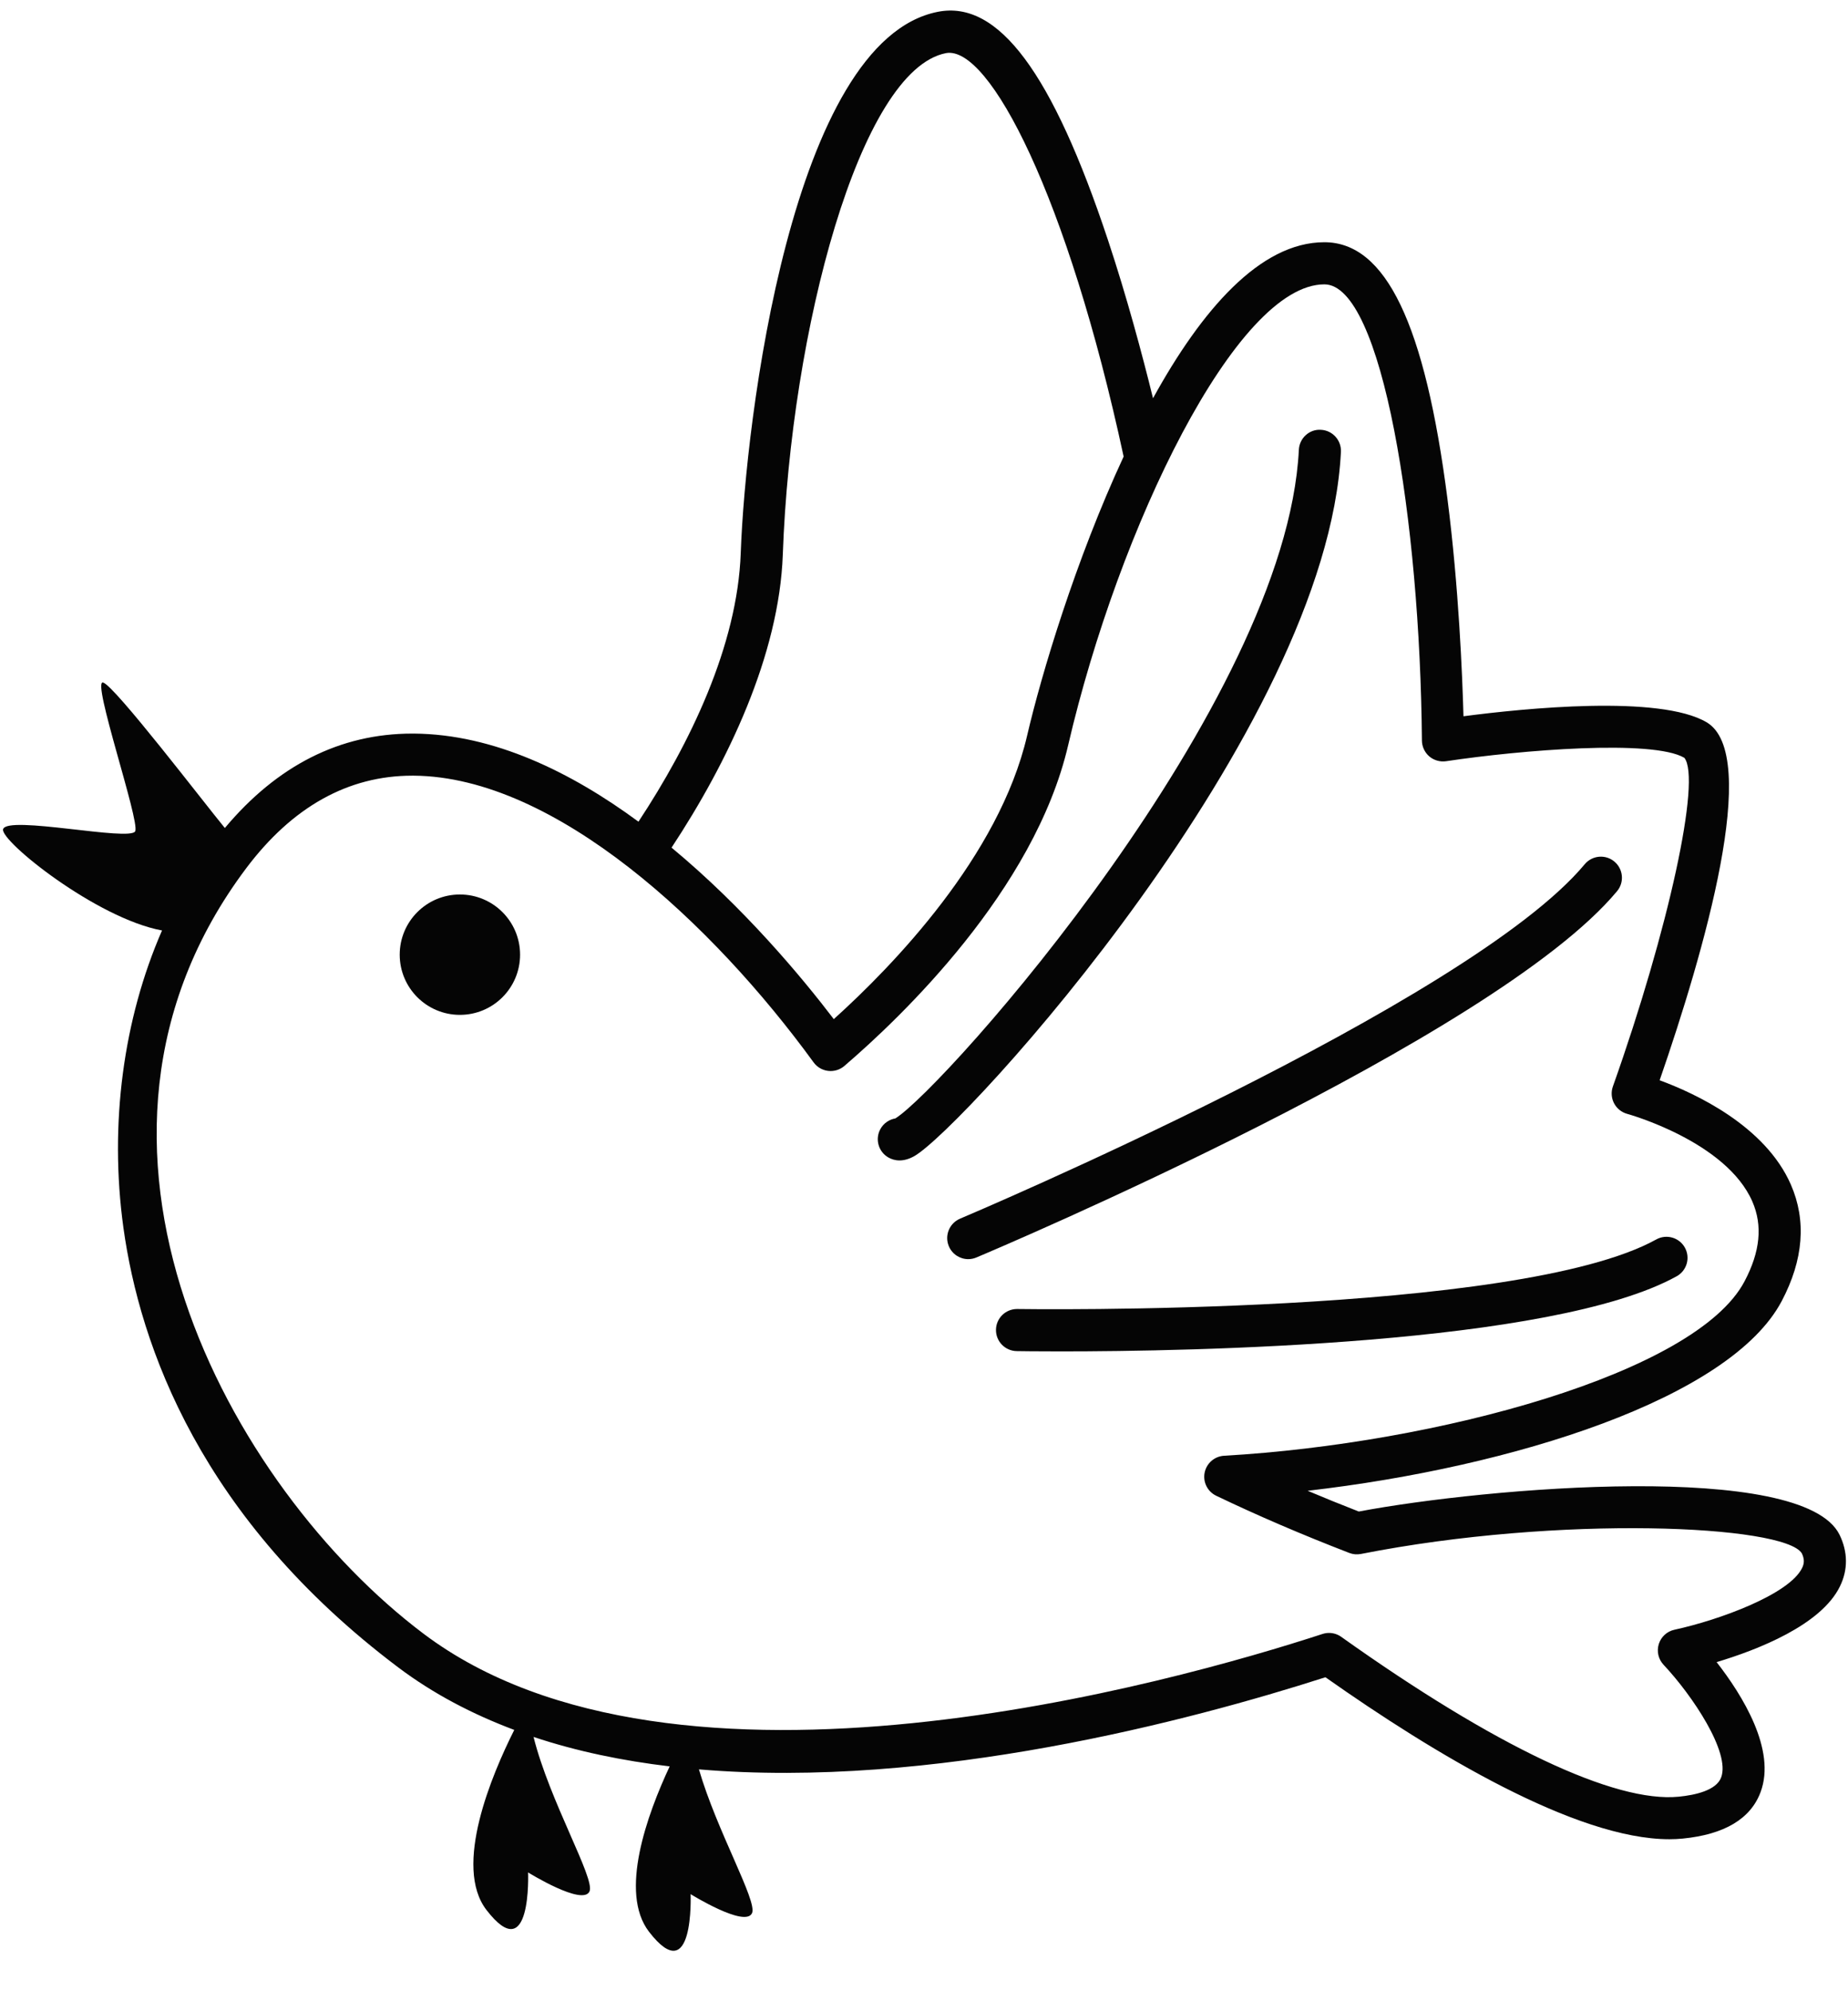
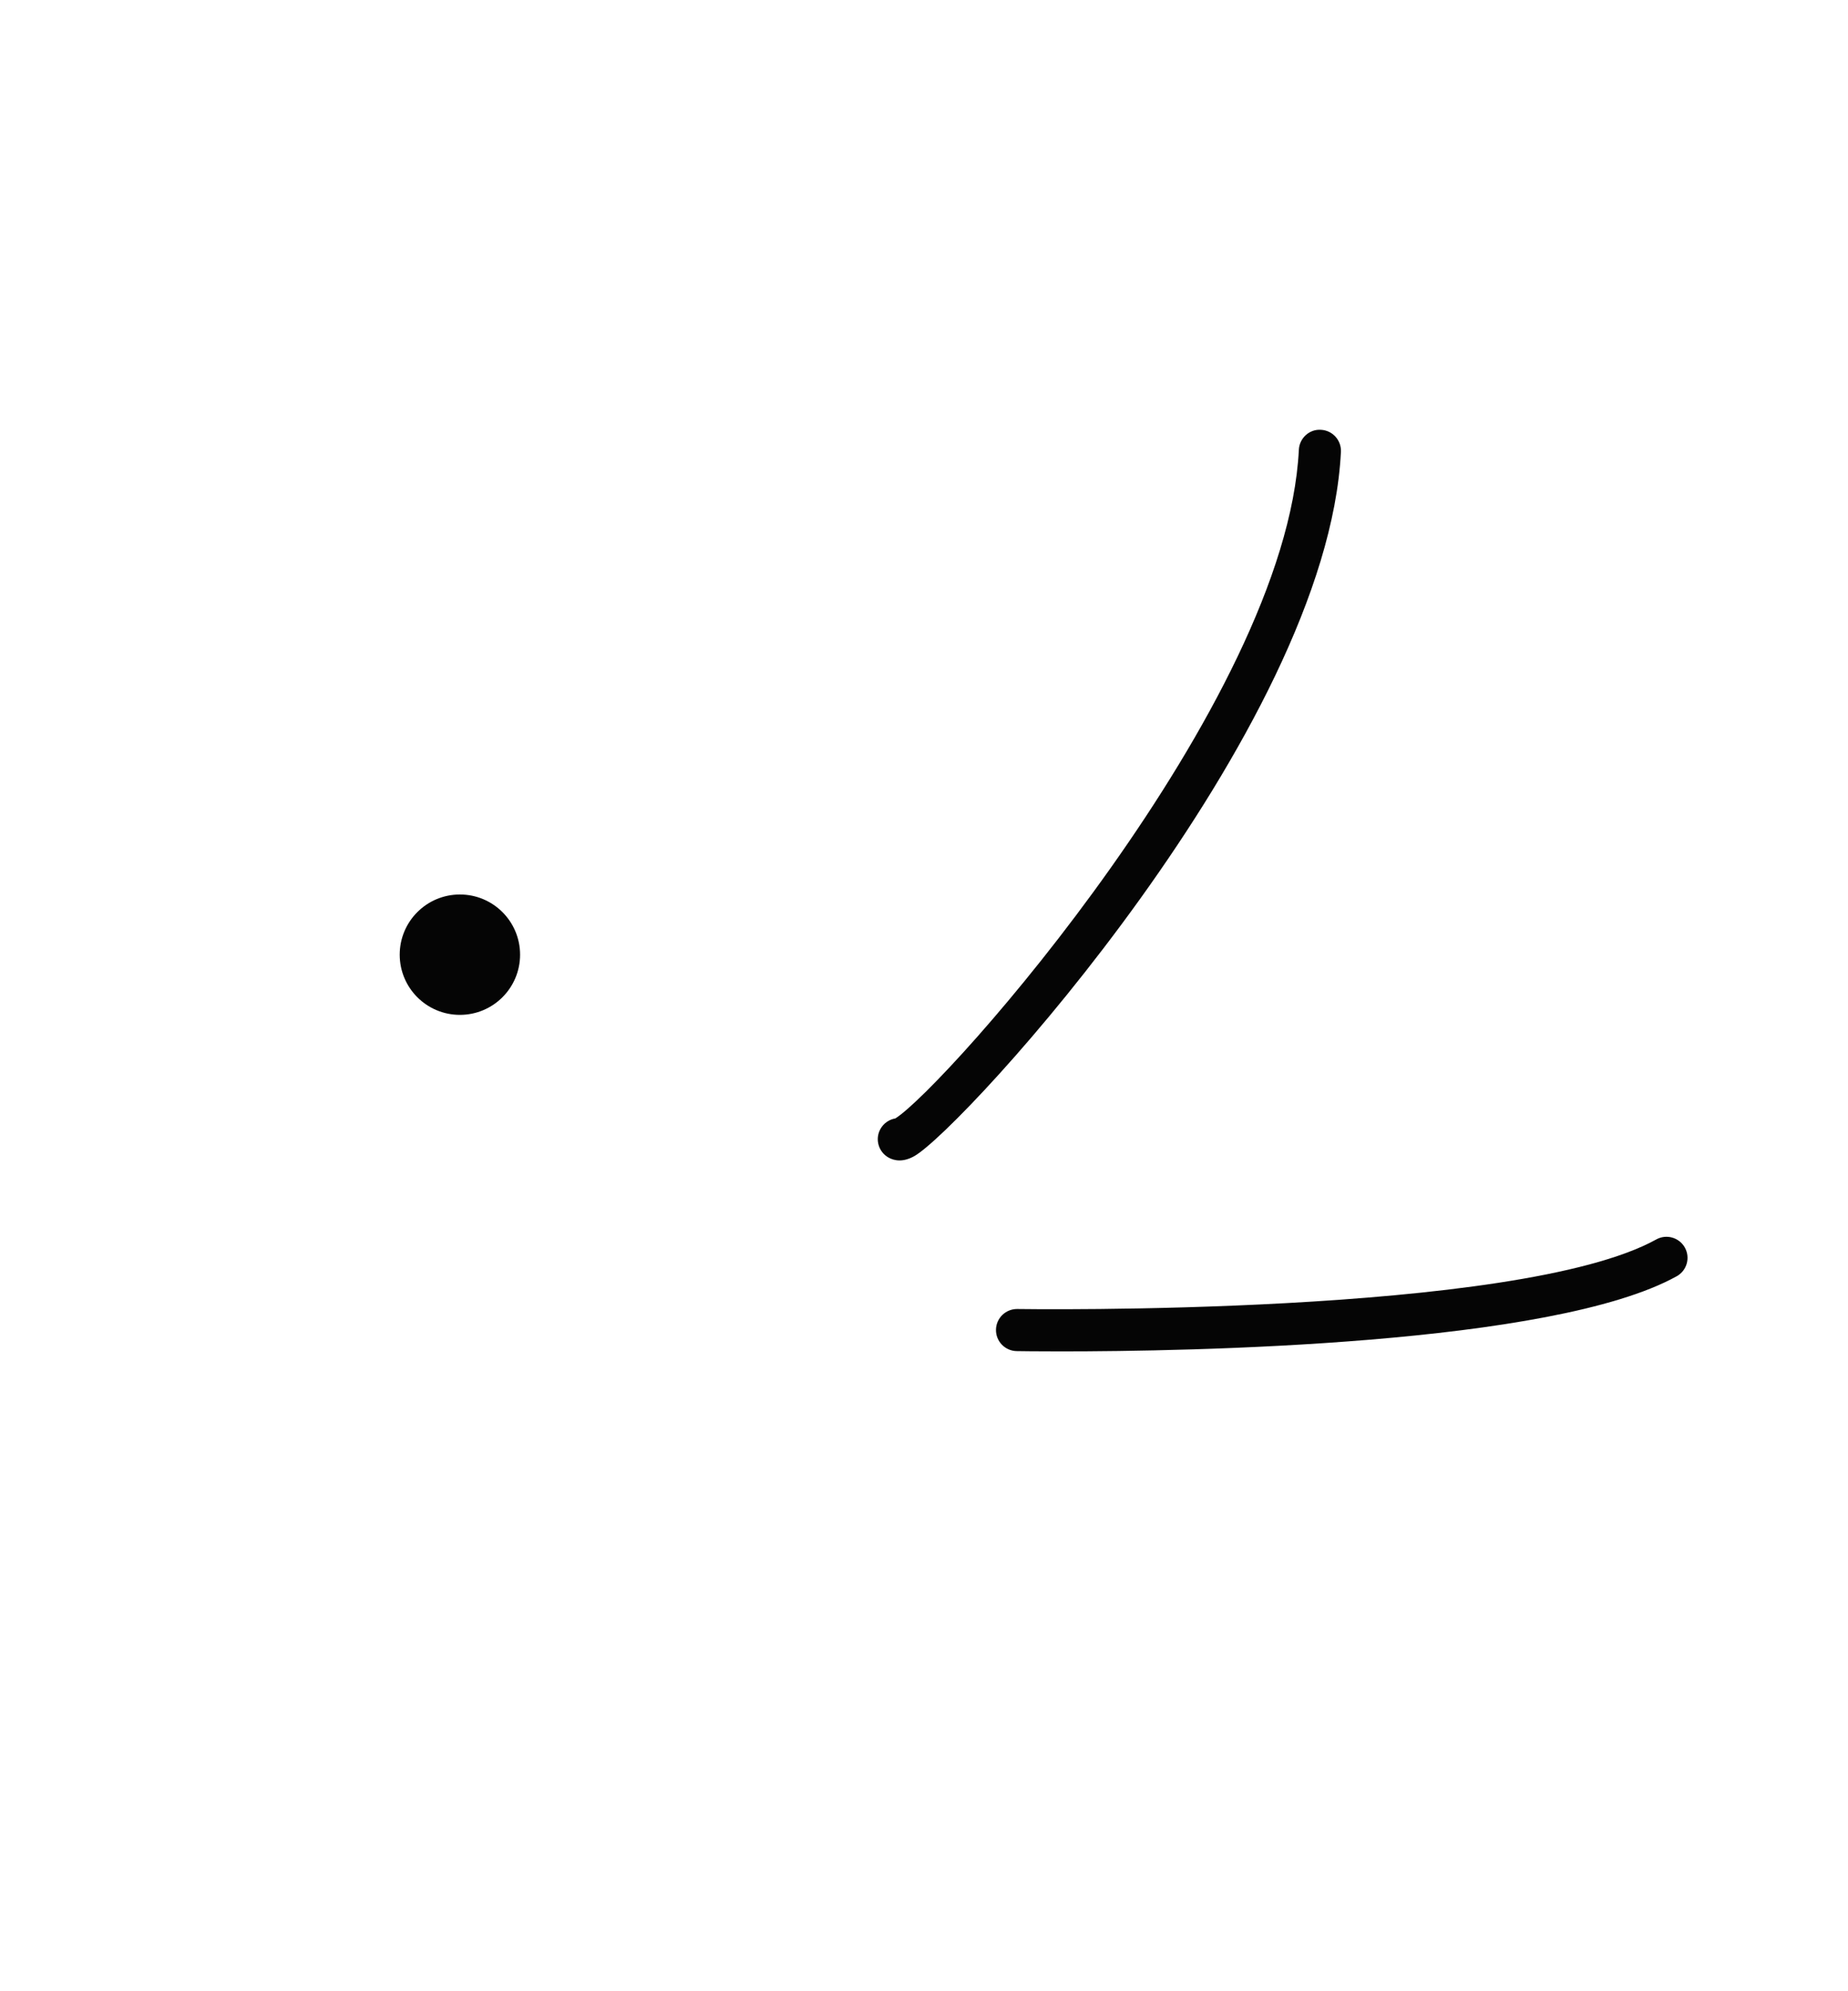
<svg xmlns="http://www.w3.org/2000/svg" height="879.1" preserveAspectRatio="xMidYMid meet" version="1.0" viewBox="24.5 -1.7 816.2 879.1" width="816.2" zoomAndPan="magnify">
  <g>
    <g>
      <g>
        <g id="change1_4">
          <circle cx="227.62" cy="419.88" fill="#050505" r="26.58" />
        </g>
      </g>
    </g>
    <g id="change1_3">
-       <path d="M836.98,676.07c-16.05-32.87-155.89-20.93-212.35-10.29c-7.7-3-15.25-6.06-22.59-9.16 c90.73-10.45,186.67-40.73,209.39-83.78c9.61-18.22,10.97-35.51,4.05-51.39c-11.33-25.98-42.2-40.3-57.97-46.11 c19.61-56.67,44.91-143.82,20.74-158.09c-20.75-12.24-80.67-6.15-107.38-2.65c-0.5-18.2-2.1-57.22-7.06-95.87 c-9.94-77.4-27.23-113.46-54.4-113.46c-28.43,0-54.33,30.14-75.66,68.9c-4.77-19.35-11.54-44.69-19.86-69.75 C489.29,30.38,465.44-1.72,438.75,3.51c-64.6,12.61-85.02,180.99-87.09,238.99c-1.46,41.05-22.58,84.41-45.17,118.65 c-29.77-21.92-63.95-38.64-99.16-38.9c-0.26,0-0.53,0-0.79,0c-31.89,0-59.65,14.14-82.73,41.69 c-9.25-11.21-48.59-62.72-53.77-64.24c-5.27-1.55,16.23,60.97,14.19,65.65c-2.04,4.69-56.72-7.2-58.37-0.86 c-1.33,5.14,41.22,39.35,70.2,44.7c-17.04,39-23.38,85.48-17.06,131.22c7.25,52.36,34.19,128.54,121.4,194.21 c15.49,11.66,32.78,20.67,51.23,27.6c-9.94,19.79-27.1,60.29-12.26,79.53c20.05,26,18.37-16.6,18.37-16.6s24.22,15.03,27.14,8.35 c2.48-5.67-17.62-39.76-24.73-68.18c19.06,6.36,39.3,10.52,60.12,13c-9.9,21.17-22.48,55.7-9.13,73.02 c20.05,26,18.38-16.6,18.38-16.6s24.22,15.03,27.14,8.35c2.34-5.36-15.49-36.1-23.47-63.45c102.69,8.74,216.77-21.45,276.71-40.68 c47.84,33.72,110.68,71.53,151.88,71.53c2.04,0,4.03-0.1,5.97-0.29c18.37-1.82,29.93-8.71,34.33-20.5 c7.01-18.71-8.06-42.87-19.41-57.42c17.89-5.37,46.15-16.29,54.49-33.49C840.73,691.48,840.66,683.62,836.98,676.07z M370.24,243.16c3.51-98.75,33.97-213.96,72.07-221.4c19.13-3.53,53.71,63.27,78.46,178.16c-21.23,45.7-36.38,96.33-42.63,123.24 c-12.38,53.24-59.26,101.63-85.38,125.18c-14.22-18.66-39.77-49.31-71.66-75.73C345.85,335.11,368.66,287.56,370.24,243.16z M820.44,690.69c-5.62,11.6-36.37,22.94-56.41,27.29c-3.27,0.71-5.91,3.13-6.9,6.33c-1,3.2-0.19,6.69,2.1,9.13 c12.71,13.53,29.59,38.7,25.44,49.77c-2.14,5.71-11.38,7.77-18.75,8.5c-28.21,2.79-81.18-22.28-149.04-70.59 c-1.6-1.14-3.49-1.73-5.39-1.73c-0.97,0-1.94,0.15-2.89,0.46c-64.96,21.19-285.59,83.83-397-0.08 c-85.54-64.41-169.64-216.35-78.47-337.92c20.41-27.22,45.12-41.02,73.45-41.02c0.21,0,0.42,0,0.63,0 c62.63,0.45,132.31,65.7,176.63,126.61c1.53,2.1,3.86,3.46,6.44,3.76c2.56,0.3,5.17-0.48,7.13-2.17 c24.75-21.21,83.94-77.47,98.86-141.67c22.38-96.25,74.34-203.49,113.16-203.49c25.56,0,42.27,104.57,43.08,201.46 c0.03,2.69,1.22,5.24,3.26,7c2.05,1.74,4.8,2.51,7.42,2.12c33.17-4.98,91.18-9.71,105.22-1.51c7.53,9.31-6.92,75.78-31.56,145.16 c-0.86,2.44-0.67,5.13,0.53,7.42s3.31,3.98,5.81,4.66c0.44,0.12,43.72,12.15,55.27,38.73c4.6,10.58,3.47,22.11-3.47,35.24 c-21.46,40.67-136.02,71.63-229.85,77c-4.24,0.25-7.77,3.32-8.6,7.48c-0.82,4.16,1.28,8.35,5.1,10.18 c18.11,8.69,37.89,17.19,58.79,25.26c1.63,0.64,3.41,0.79,5.15,0.45c88.04-17.34,187.08-12.77,194.72-0.28 C821.44,686.66,821.49,688.52,820.44,690.69z" fill="#050505" />
-     </g>
+       </g>
    <g id="change1_1">
      <path d="M421.79,510.74c-1.96,0-3.57-0.56-4.77-1.22c-4.5-2.47-6.16-8.12-3.69-12.62c1.43-2.6,3.9-4.25,6.62-4.71 c21.8-13.63,172.64-183.26,178.21-295.27c0.25-5.13,4.63-9.17,9.75-8.82c5.13,0.25,9.08,4.62,8.83,9.75 c-6.11,123.01-167.11,299.06-188.49,311.03C425.8,510.24,423.63,510.74,421.79,510.74z" fill="#050505" />
    </g>
    <g id="change1_2">
-       <path d="M452.14,554.33c-3.62,0-7.07-2.14-8.57-5.7c-1.99-4.73,0.24-10.18,4.97-12.18 c2.24-0.94,224.64-94.99,275.87-156.5c3.3-3.95,9.15-4.49,13.09-1.2c3.95,3.29,4.49,9.15,1.2,13.09 c-54.1,64.98-273.63,157.82-282.95,161.75C454.56,554.09,453.35,554.33,452.14,554.33z" fill="#050505" />
-     </g>
+       </g>
    <g id="change1_5">
      <path d="M493.01,595.07c-10.97,0-17.98-0.1-19.48-0.13c-5.13-0.09-9.23-4.32-9.14-9.45c0.08-5.08,4.23-9.14,9.3-9.14 c0.05,0,0.1,0,0.15,0c2.19,0.05,220.91,3.23,282.18-30.72c4.48-2.5,10.15-0.87,12.64,3.62c2.49,4.49,0.86,10.15-3.63,12.64 C710.13,592.32,549.36,595.07,493.01,595.07z" fill="#050505" />
    </g>
  </g>
</svg>